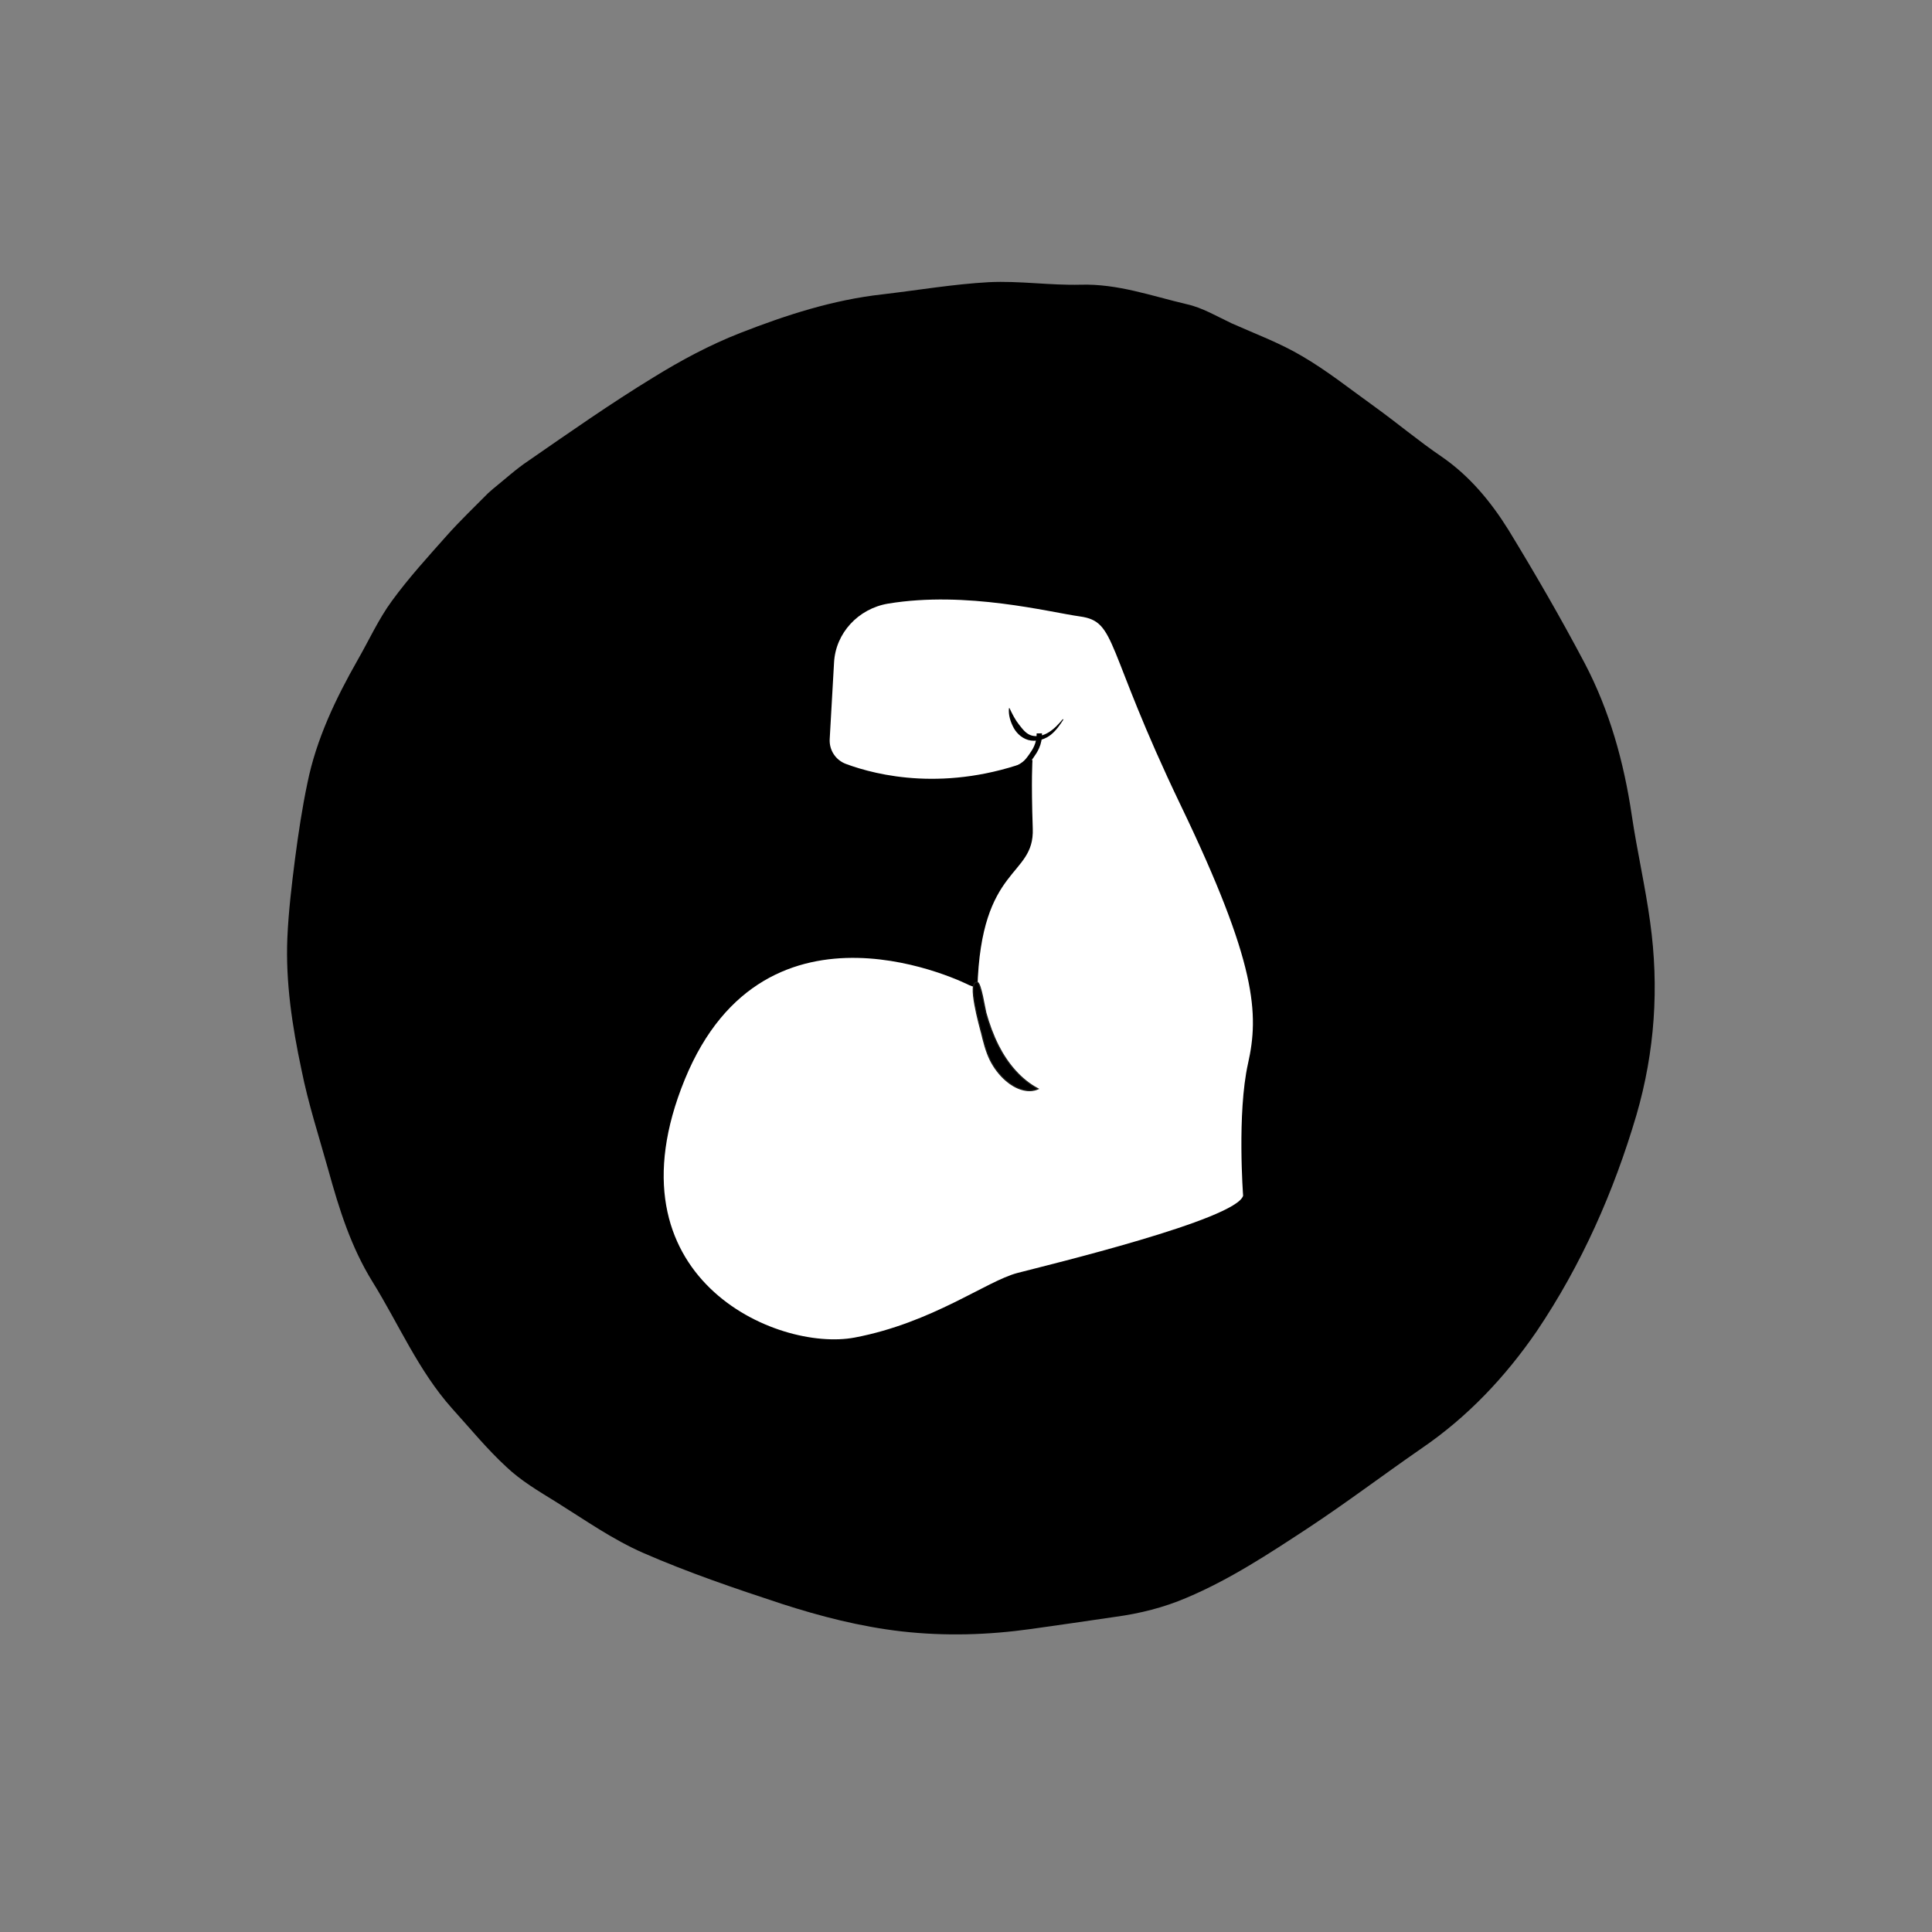
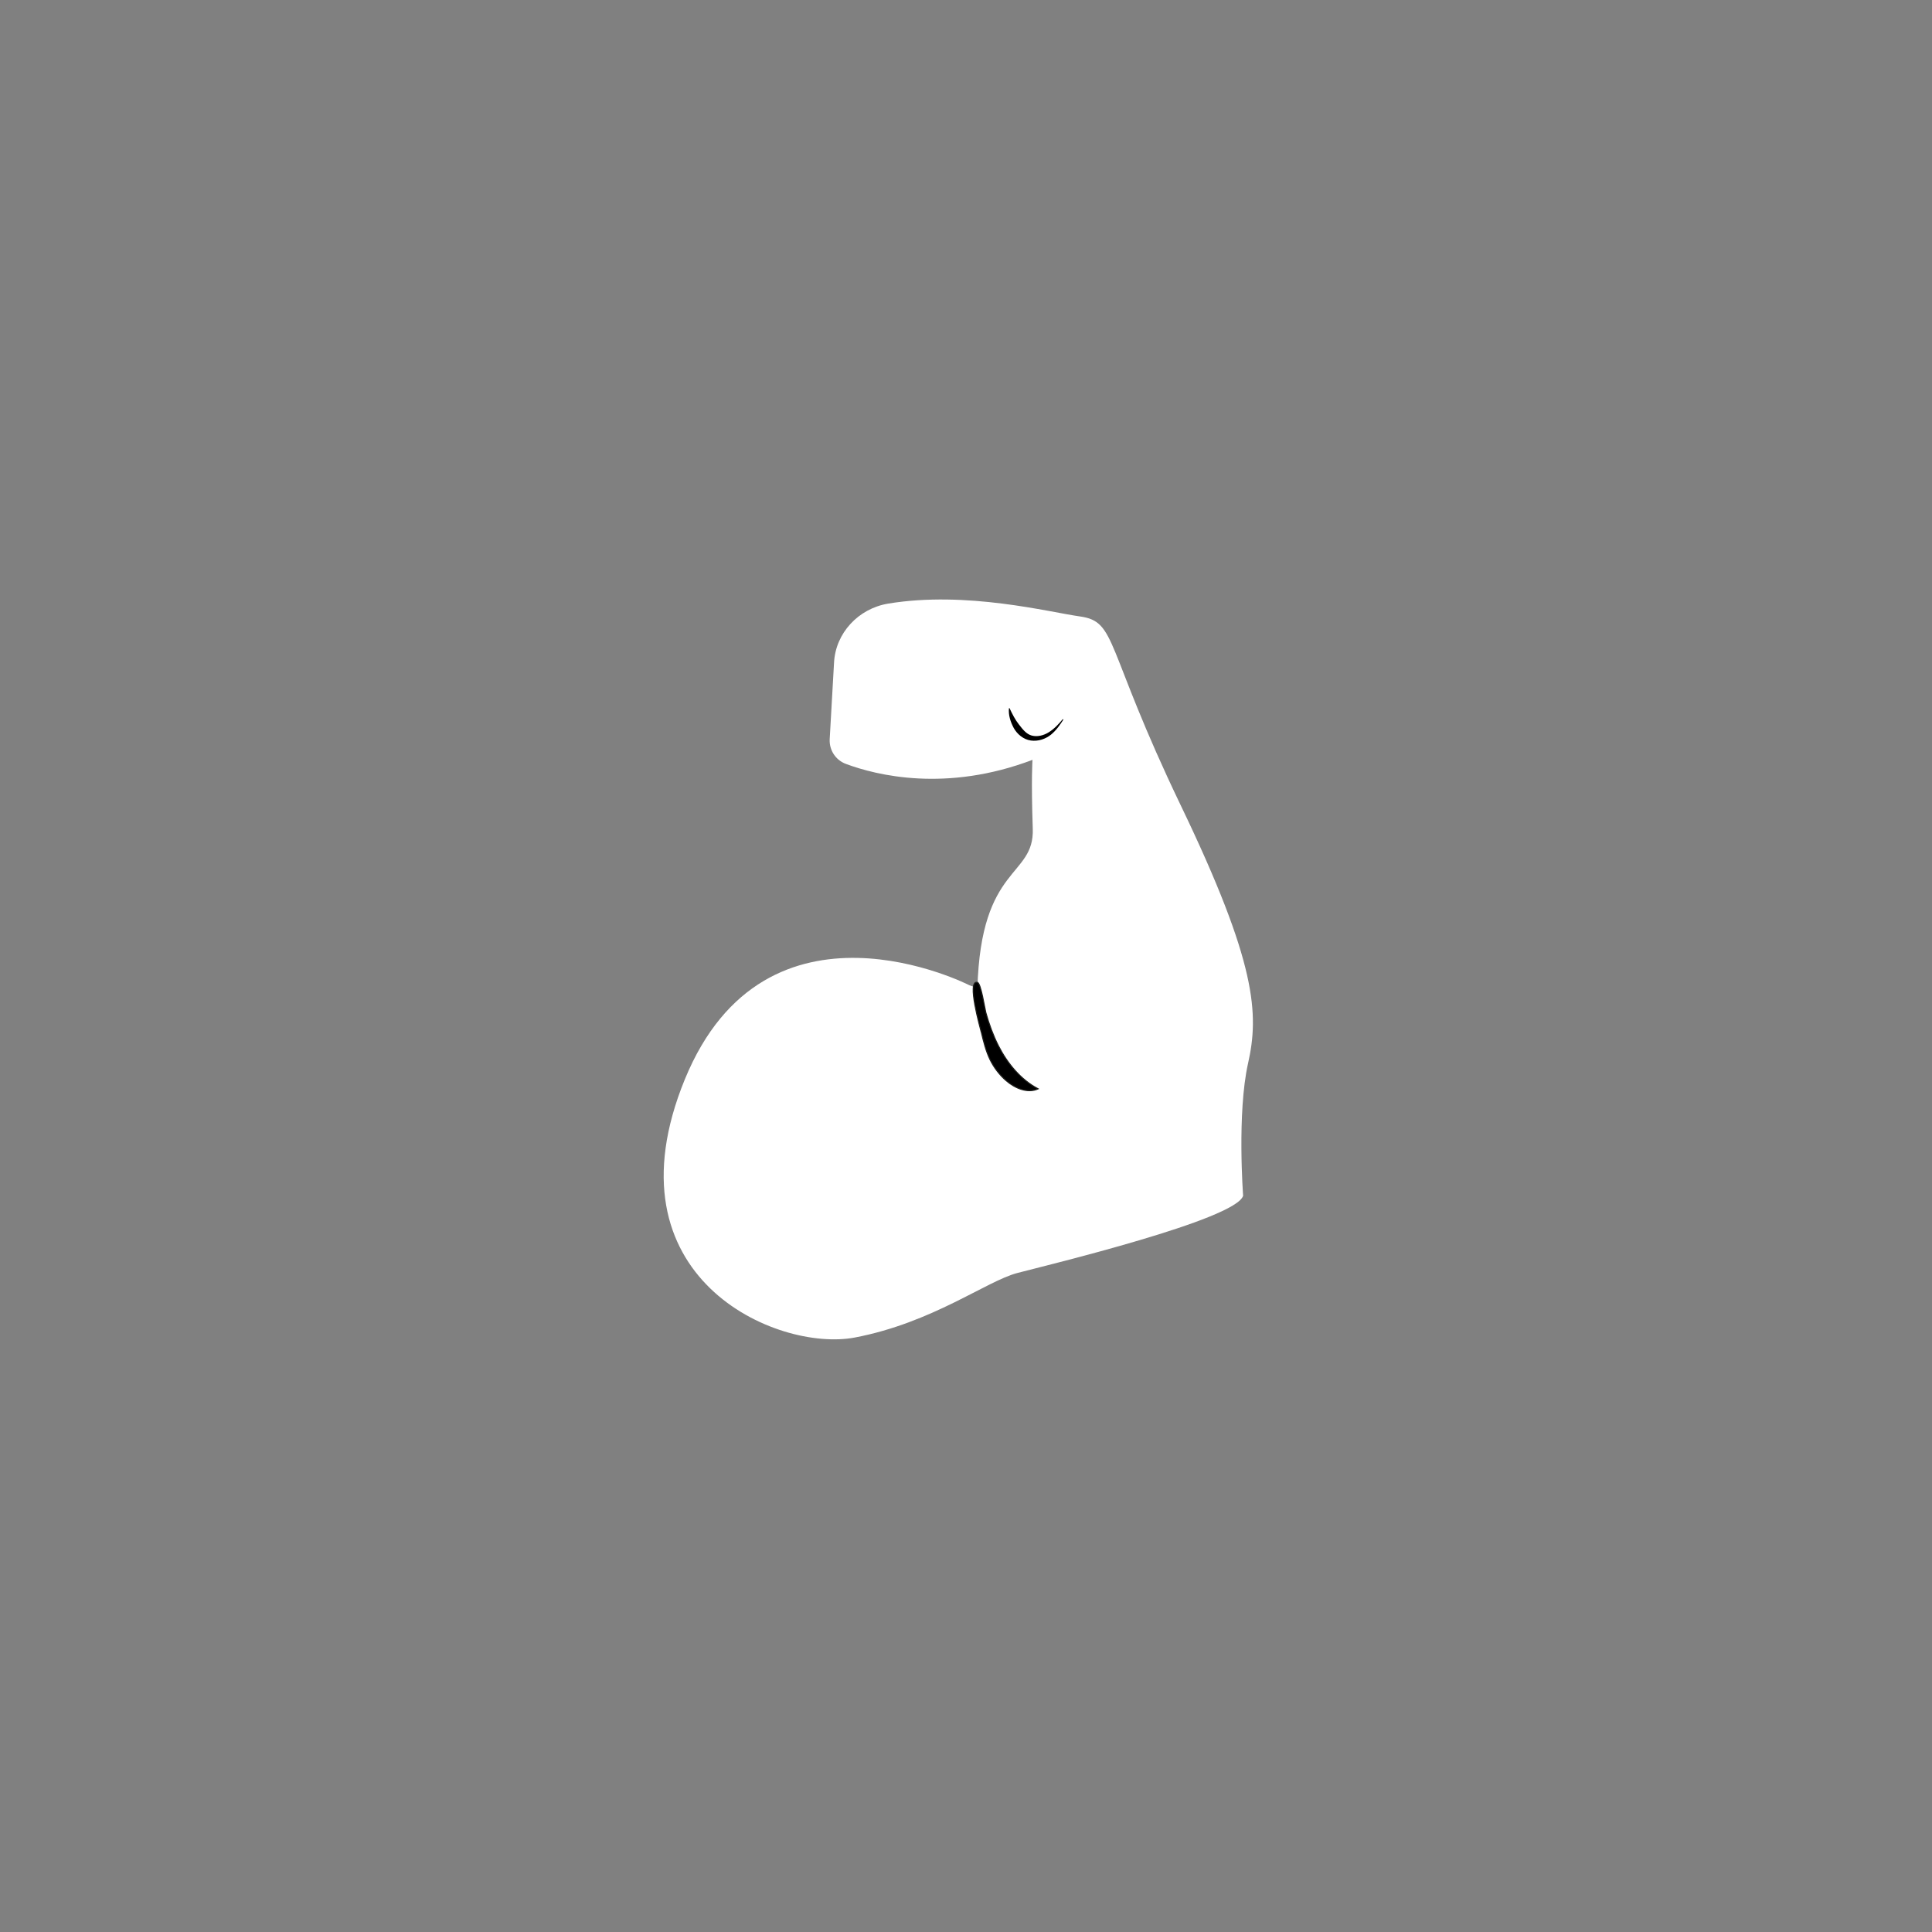
<svg xmlns="http://www.w3.org/2000/svg" width="108" height="108" viewBox="0 0 108 108" fill="none">
  <rect x="0" y="0" width="108" height="108" fill="#808080" stroke="none" />
-   <path d="M85.903 74.419C84.161 76.954 82.057 79.195 79.479 80.956C77.326 82.444 75.251 84.018 73.075 85.45C70.913 86.869 68.738 88.301 66.343 89.311C65.04 89.87 63.711 90.197 62.337 90.384C60.769 90.614 59.2 90.843 57.647 91.06C55.227 91.4 52.824 91.469 50.402 91.196C48.088 90.93 45.862 90.355 43.672 89.647C41.069 88.79 38.468 87.906 35.961 86.811C34.251 86.064 32.685 84.958 31.086 83.96C30.129 83.369 29.117 82.774 28.307 82.002C27.226 81.008 26.277 79.845 25.271 78.734C23.388 76.627 22.286 74.01 20.827 71.658C19.615 69.702 18.959 67.59 18.36 65.427C17.838 63.555 17.233 61.705 16.85 59.787C16.336 57.37 15.96 54.908 16.063 52.434C16.13 50.939 16.305 49.478 16.493 48.005C16.679 46.585 16.891 45.168 17.183 43.782C17.68 41.319 18.764 39.057 19.991 36.898C20.619 35.806 21.158 34.613 21.904 33.596C22.844 32.306 23.928 31.119 24.984 29.931C25.718 29.105 26.515 28.35 27.287 27.567L27.547 27.338C28.208 26.807 28.844 26.219 29.556 25.746C31.836 24.17 34.118 22.568 36.486 21.121C38.046 20.155 39.683 19.275 41.401 18.605C43.959 17.606 46.574 16.76 49.333 16.454C51.31 16.223 53.294 15.883 55.277 15.774C56.999 15.69 58.699 15.959 60.406 15.915C62.481 15.854 64.373 16.544 66.347 17.007C67.207 17.196 68.021 17.683 68.854 18.076C70.166 18.661 71.538 19.169 72.773 19.9C74.192 20.724 75.502 21.773 76.832 22.727C78.096 23.637 79.299 24.652 80.58 25.522C82.147 26.6 83.337 28.037 84.326 29.625C85.82 32.075 87.245 34.534 88.583 37.07C89.982 39.733 90.78 42.617 91.219 45.587C91.515 47.582 91.975 49.559 92.245 51.552C92.75 55.181 92.509 58.777 91.48 62.324C90.213 66.619 88.415 70.691 85.903 74.419Z" fill="black" />
  <path d="M54.181 55.072C54.181 55.072 42.831 49.253 38.283 60.335C33.743 71.419 43.431 75.595 47.78 74.769C52.128 73.943 55.138 71.614 56.874 71.16C58.61 70.707 69.101 68.177 69.491 66.842C69.491 66.842 69.146 62.231 69.764 59.457C70.388 56.685 70.261 53.864 65.994 44.999C61.736 36.128 62.454 34.754 60.375 34.46C58.675 34.225 54.036 33.014 49.643 33.743C47.977 34.023 46.712 35.391 46.624 37.032C46.553 38.332 46.46 39.941 46.381 41.314C46.346 41.927 46.709 42.492 47.296 42.707C49.025 43.349 52.911 44.301 57.717 42.476C57.717 42.476 57.637 43.541 57.732 46.322C57.828 49.072 54.831 48.302 54.638 55.246L54.181 55.072Z" fill="white" />
  <path d="M54.854 57.688C54.981 58.217 55.112 58.754 55.349 59.242C55.57 59.687 55.878 60.093 56.251 60.413C56.741 60.837 57.444 61.134 58.032 60.868C57.053 60.349 56.314 59.448 55.808 58.455C55.512 57.865 55.286 57.246 55.11 56.612C55.05 56.397 54.835 54.954 54.637 54.915C54.027 54.775 54.798 57.46 54.849 57.679L54.854 57.688Z" fill="black" stroke="#1D1E1B" stroke-width="0.06" stroke-miterlimit="10" />
  <path d="M59.452 40.212C59.257 40.519 59.047 40.828 58.745 41.072C58.445 41.308 58.047 41.453 57.628 41.396C57.203 41.338 56.856 41.033 56.669 40.696C56.484 40.352 56.364 39.969 56.401 39.59L56.432 39.585C56.59 39.92 56.747 40.232 56.962 40.503C57.171 40.772 57.373 41.038 57.678 41.119C57.983 41.2 58.34 41.117 58.632 40.931C58.93 40.746 59.179 40.479 59.411 40.199L59.441 40.223L59.452 40.212Z" fill="black" />
-   <path d="M55.942 43.339C56.39 43.156 56.873 43.008 57.26 42.709C57.419 42.586 57.539 42.421 57.661 42.248C57.769 42.095 57.871 41.939 57.949 41.761C58.052 41.53 58.104 41.268 58.1 40.996" stroke="black" stroke-width="0.3" stroke-miterlimit="10" />
</svg>